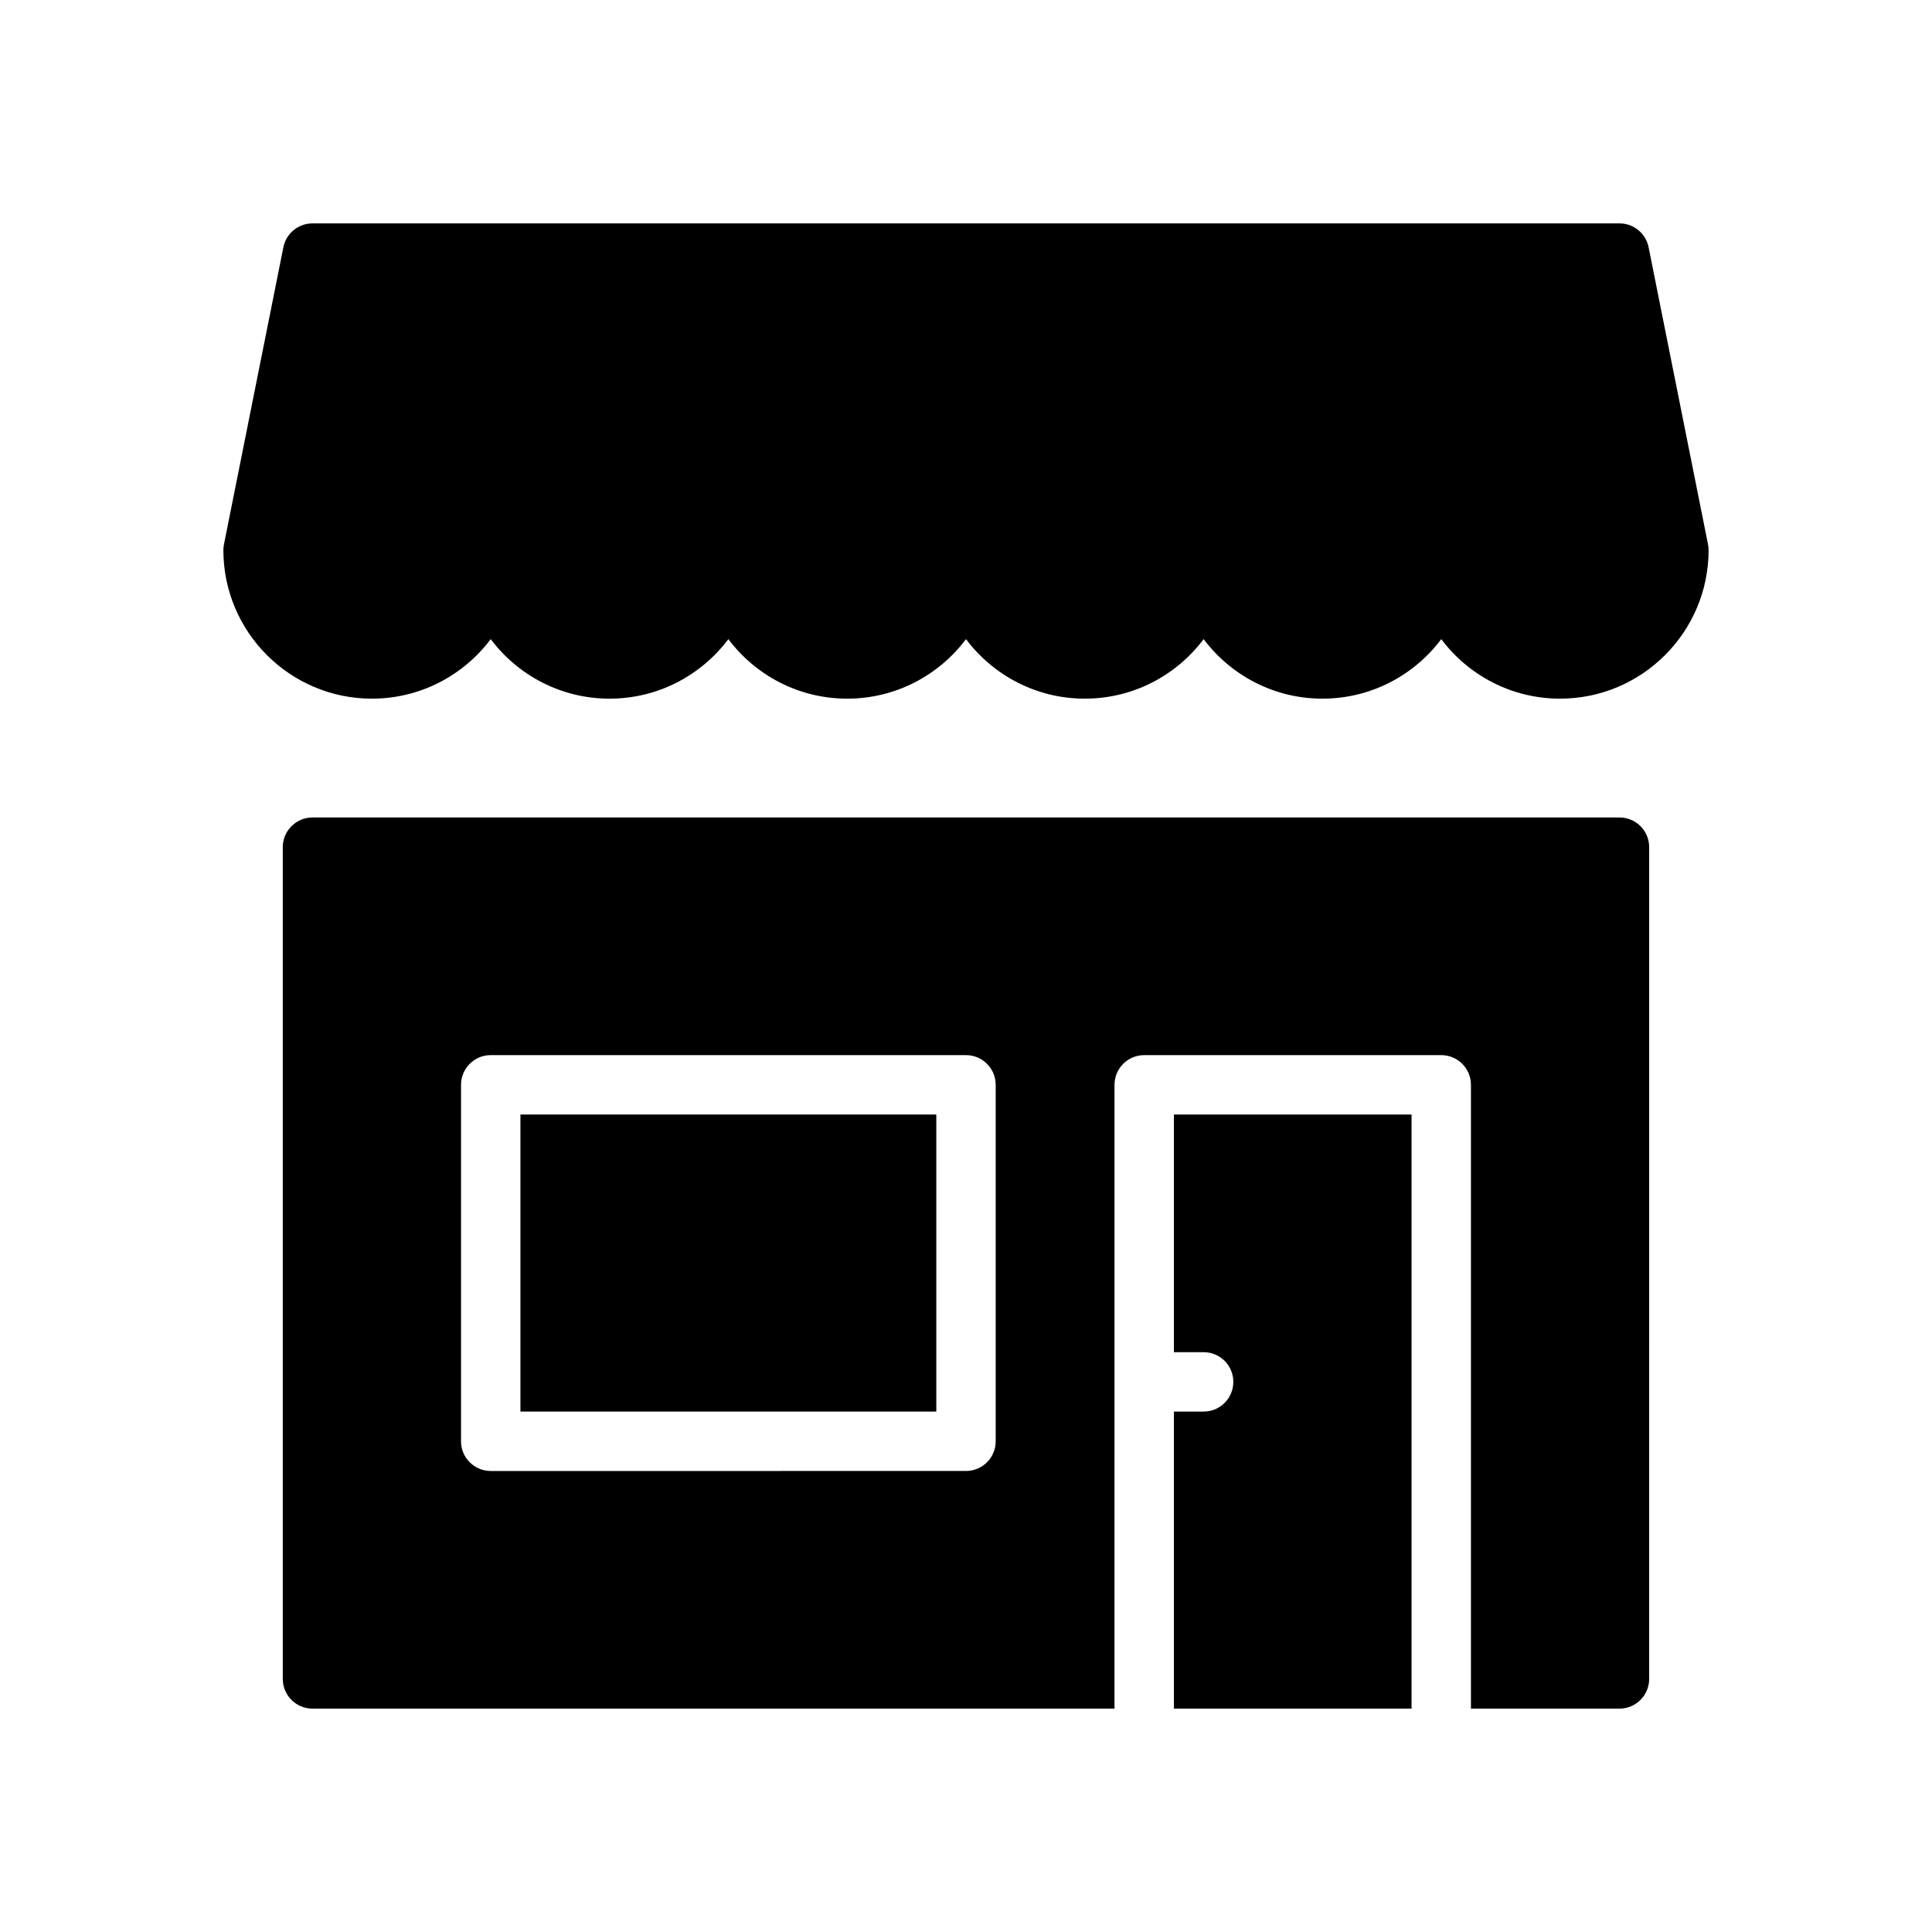
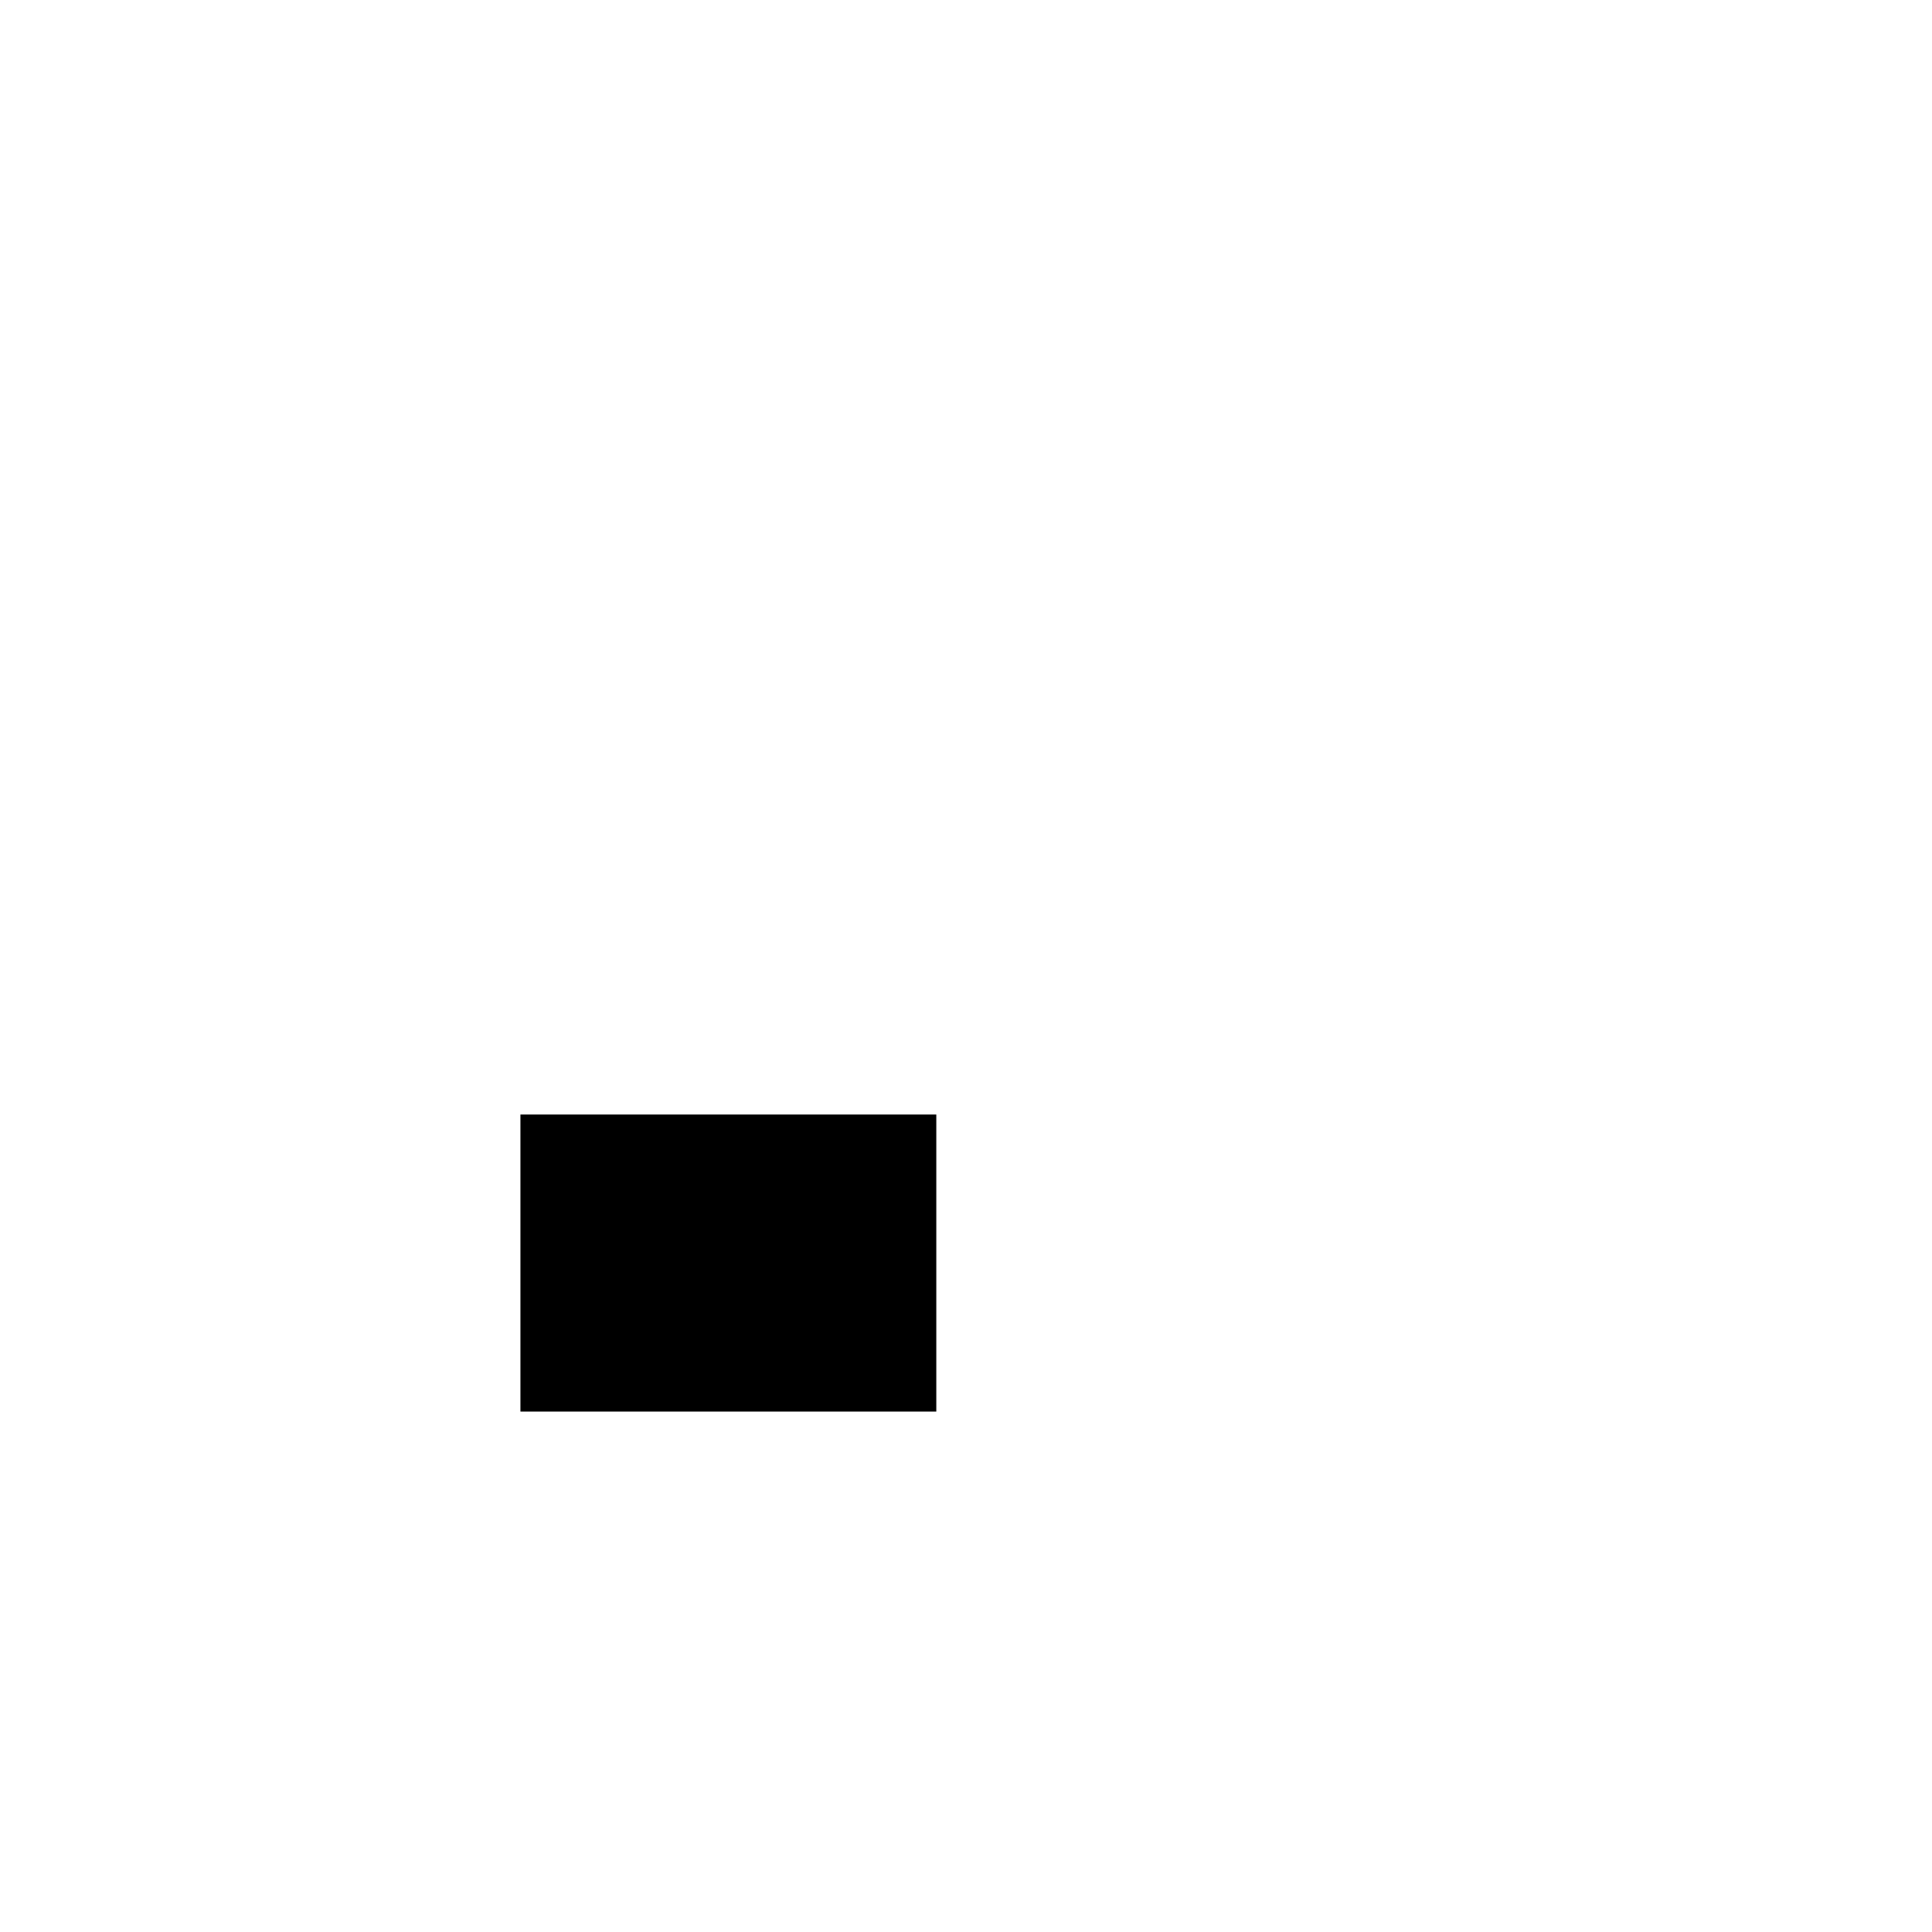
<svg xmlns="http://www.w3.org/2000/svg" fill="#000000" width="800px" height="800px" version="1.1" viewBox="144 144 512 512">
  <g>
-     <path d="m596.64 288.25-15.742-78.719c-0.734-3.684-3.961-6.328-7.715-6.328h-346.37c-3.754 0-6.981 2.644-7.715 6.328l-15.742 78.719c-0.109 0.512-0.156 1.023-0.156 1.543 0 21.703 17.656 39.359 39.359 39.359 12.863 0 24.301-6.203 31.488-15.77 7.188 9.566 18.625 15.77 31.488 15.77 12.863 0 24.301-6.203 31.488-15.77 7.188 9.566 18.625 15.77 31.488 15.77s24.301-6.203 31.488-15.77c7.188 9.566 18.625 15.77 31.488 15.77s24.301-6.203 31.488-15.77c7.184 9.566 18.625 15.77 31.484 15.77 12.863 0 24.301-6.203 31.488-15.77 7.188 9.566 18.625 15.77 31.488 15.77 21.703 0 39.359-17.656 39.359-39.359 0.004-0.52-0.055-1.031-0.156-1.543z" />
-     <path d="m455.1 502.34h7.871c4.352 0 7.871 3.519 7.871 7.871 0 4.352-3.519 7.871-7.871 7.871h-7.871v78.719h62.977v-157.44h-62.977z" />
    <path d="m281.92 439.36h110.21v78.719h-110.21z" />
-     <path d="m573.18 360.64h-346.37c-4.344 0-7.871 3.527-7.871 7.871v220.42c0 4.352 3.527 7.871 7.871 7.871h212.54l0.004-165.31c0-4.352 3.519-7.871 7.871-7.871h78.719c4.352 0 7.871 3.519 7.871 7.871v165.31h39.359c4.352 0 7.871-3.519 7.871-7.871l0.004-220.42c0-4.348-3.519-7.875-7.871-7.875zm-165.31 165.31c0 4.352-3.527 7.871-7.871 7.871l-125.95 0.004c-4.344 0-7.871-3.519-7.871-7.871v-94.465c0-4.352 3.527-7.871 7.871-7.871h125.95c4.344 0 7.871 3.519 7.871 7.871z" />
  </g>
</svg>